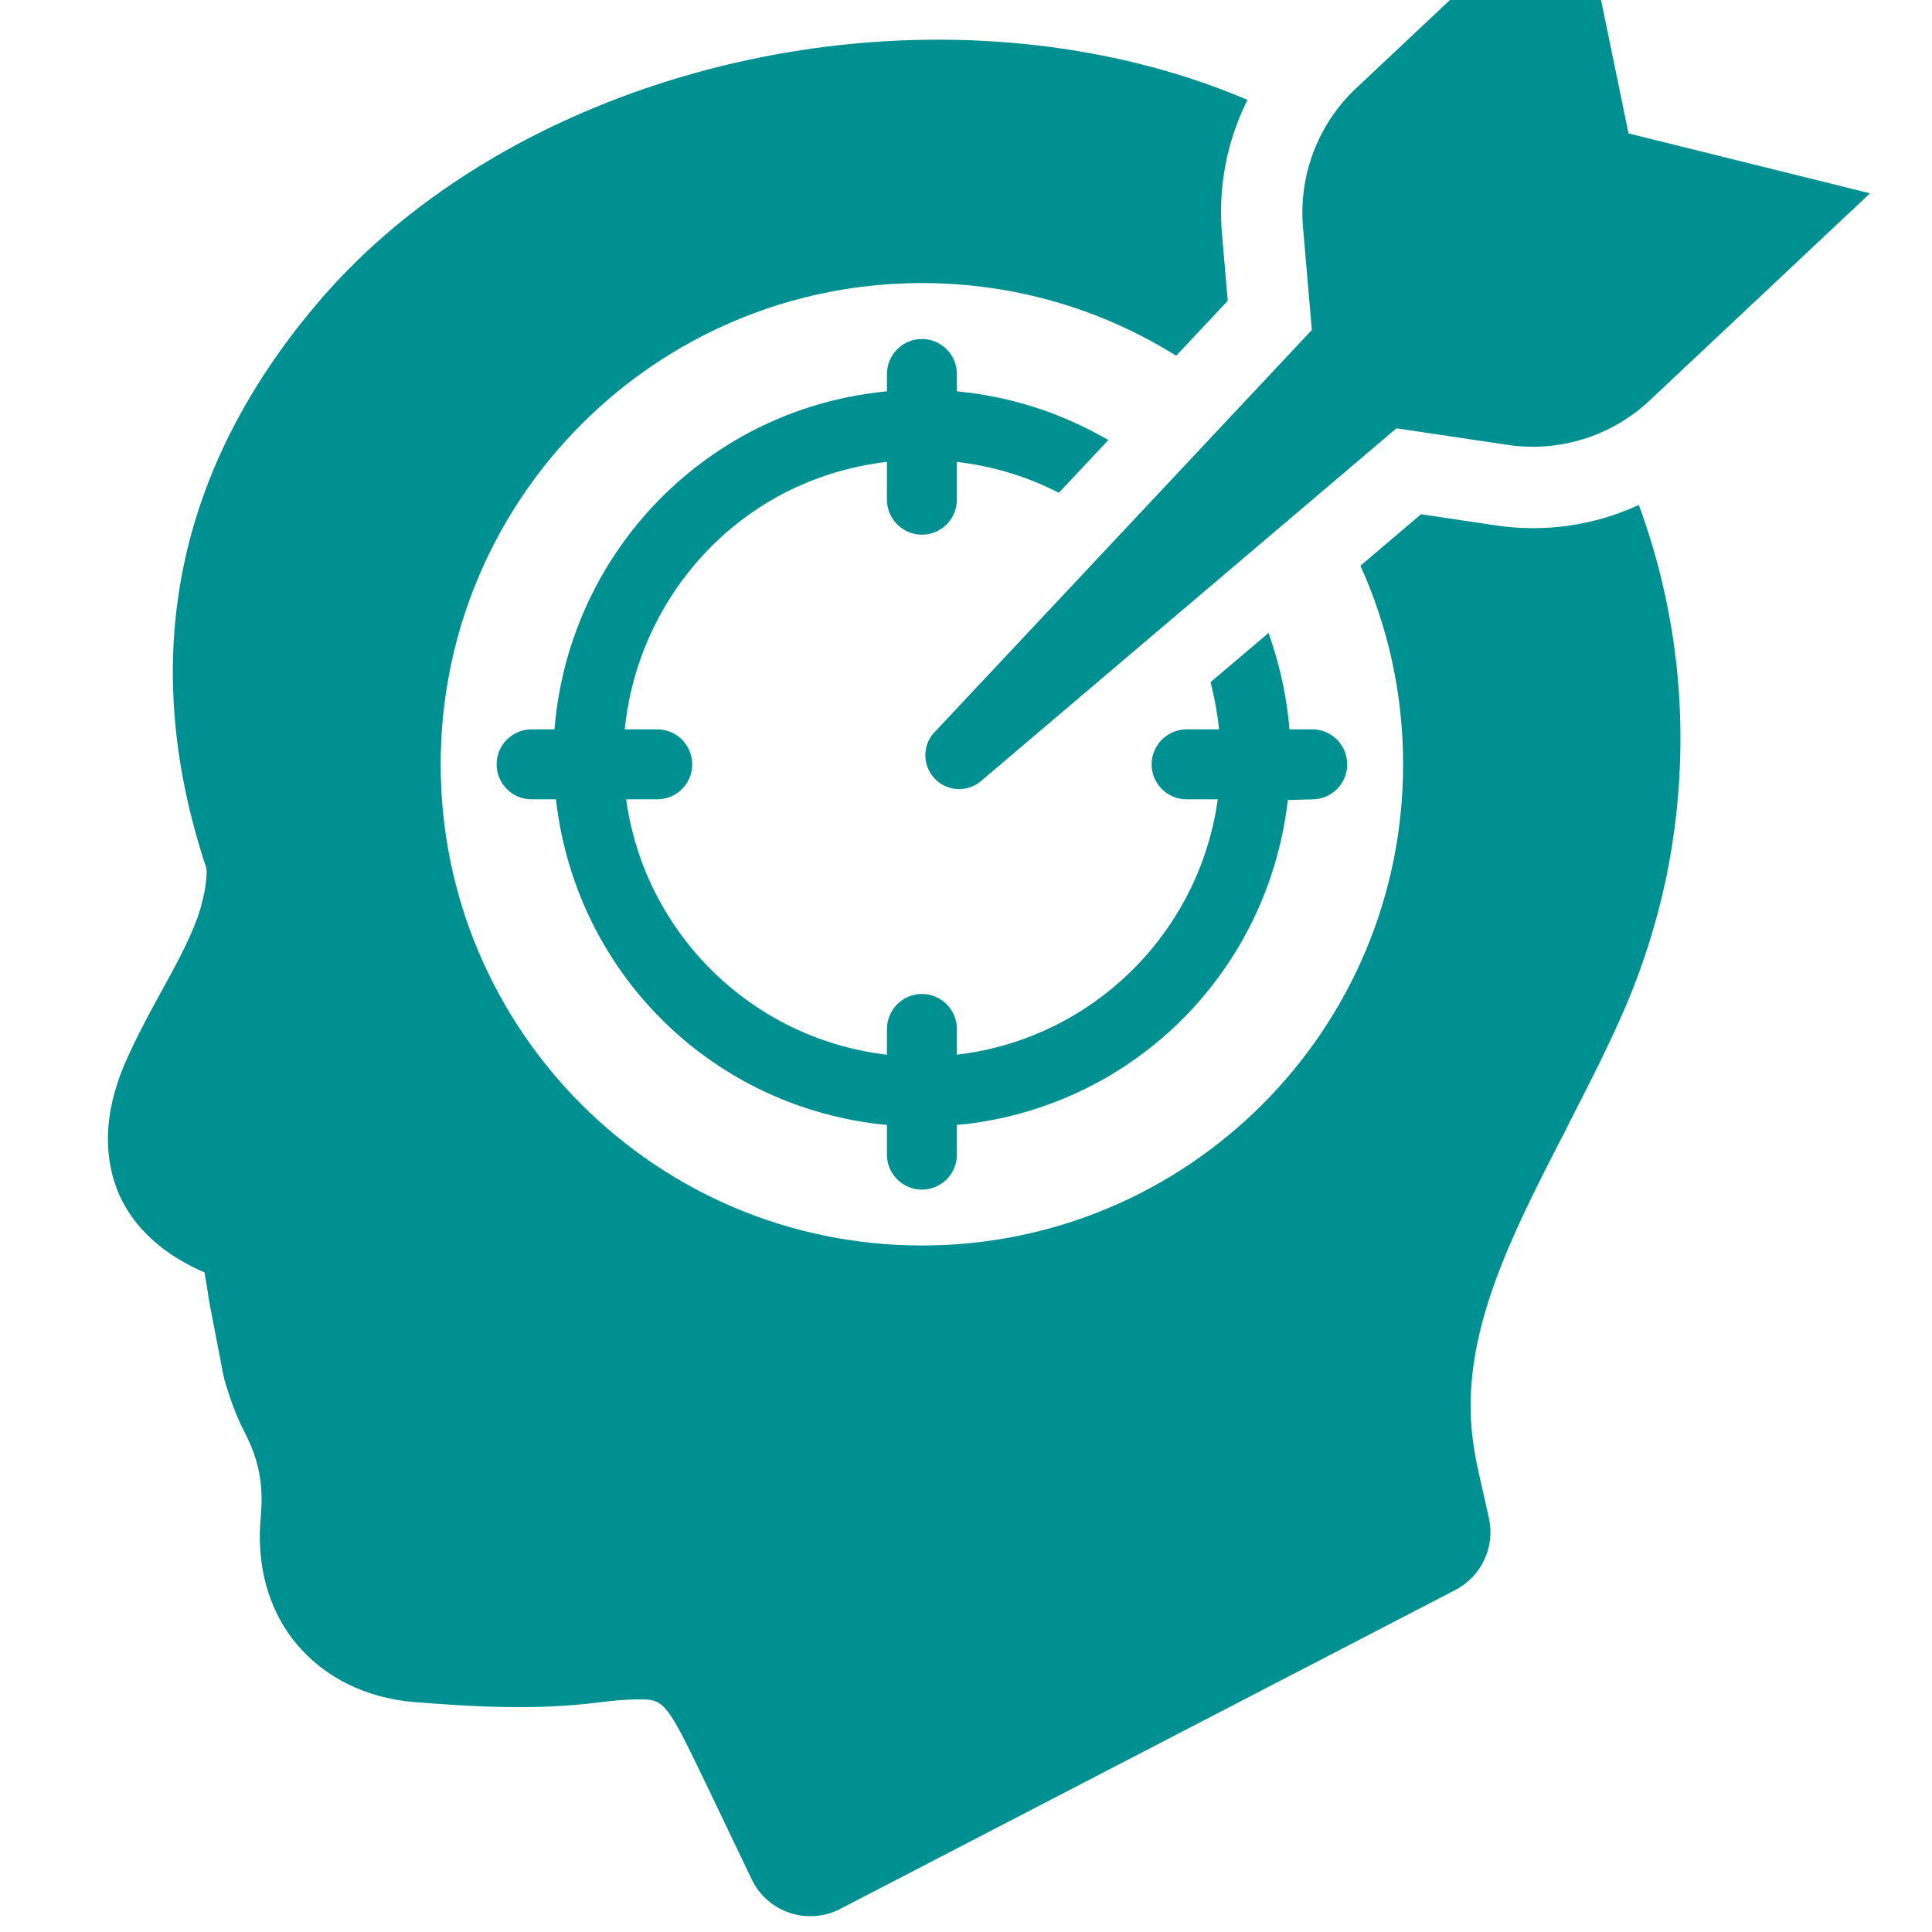
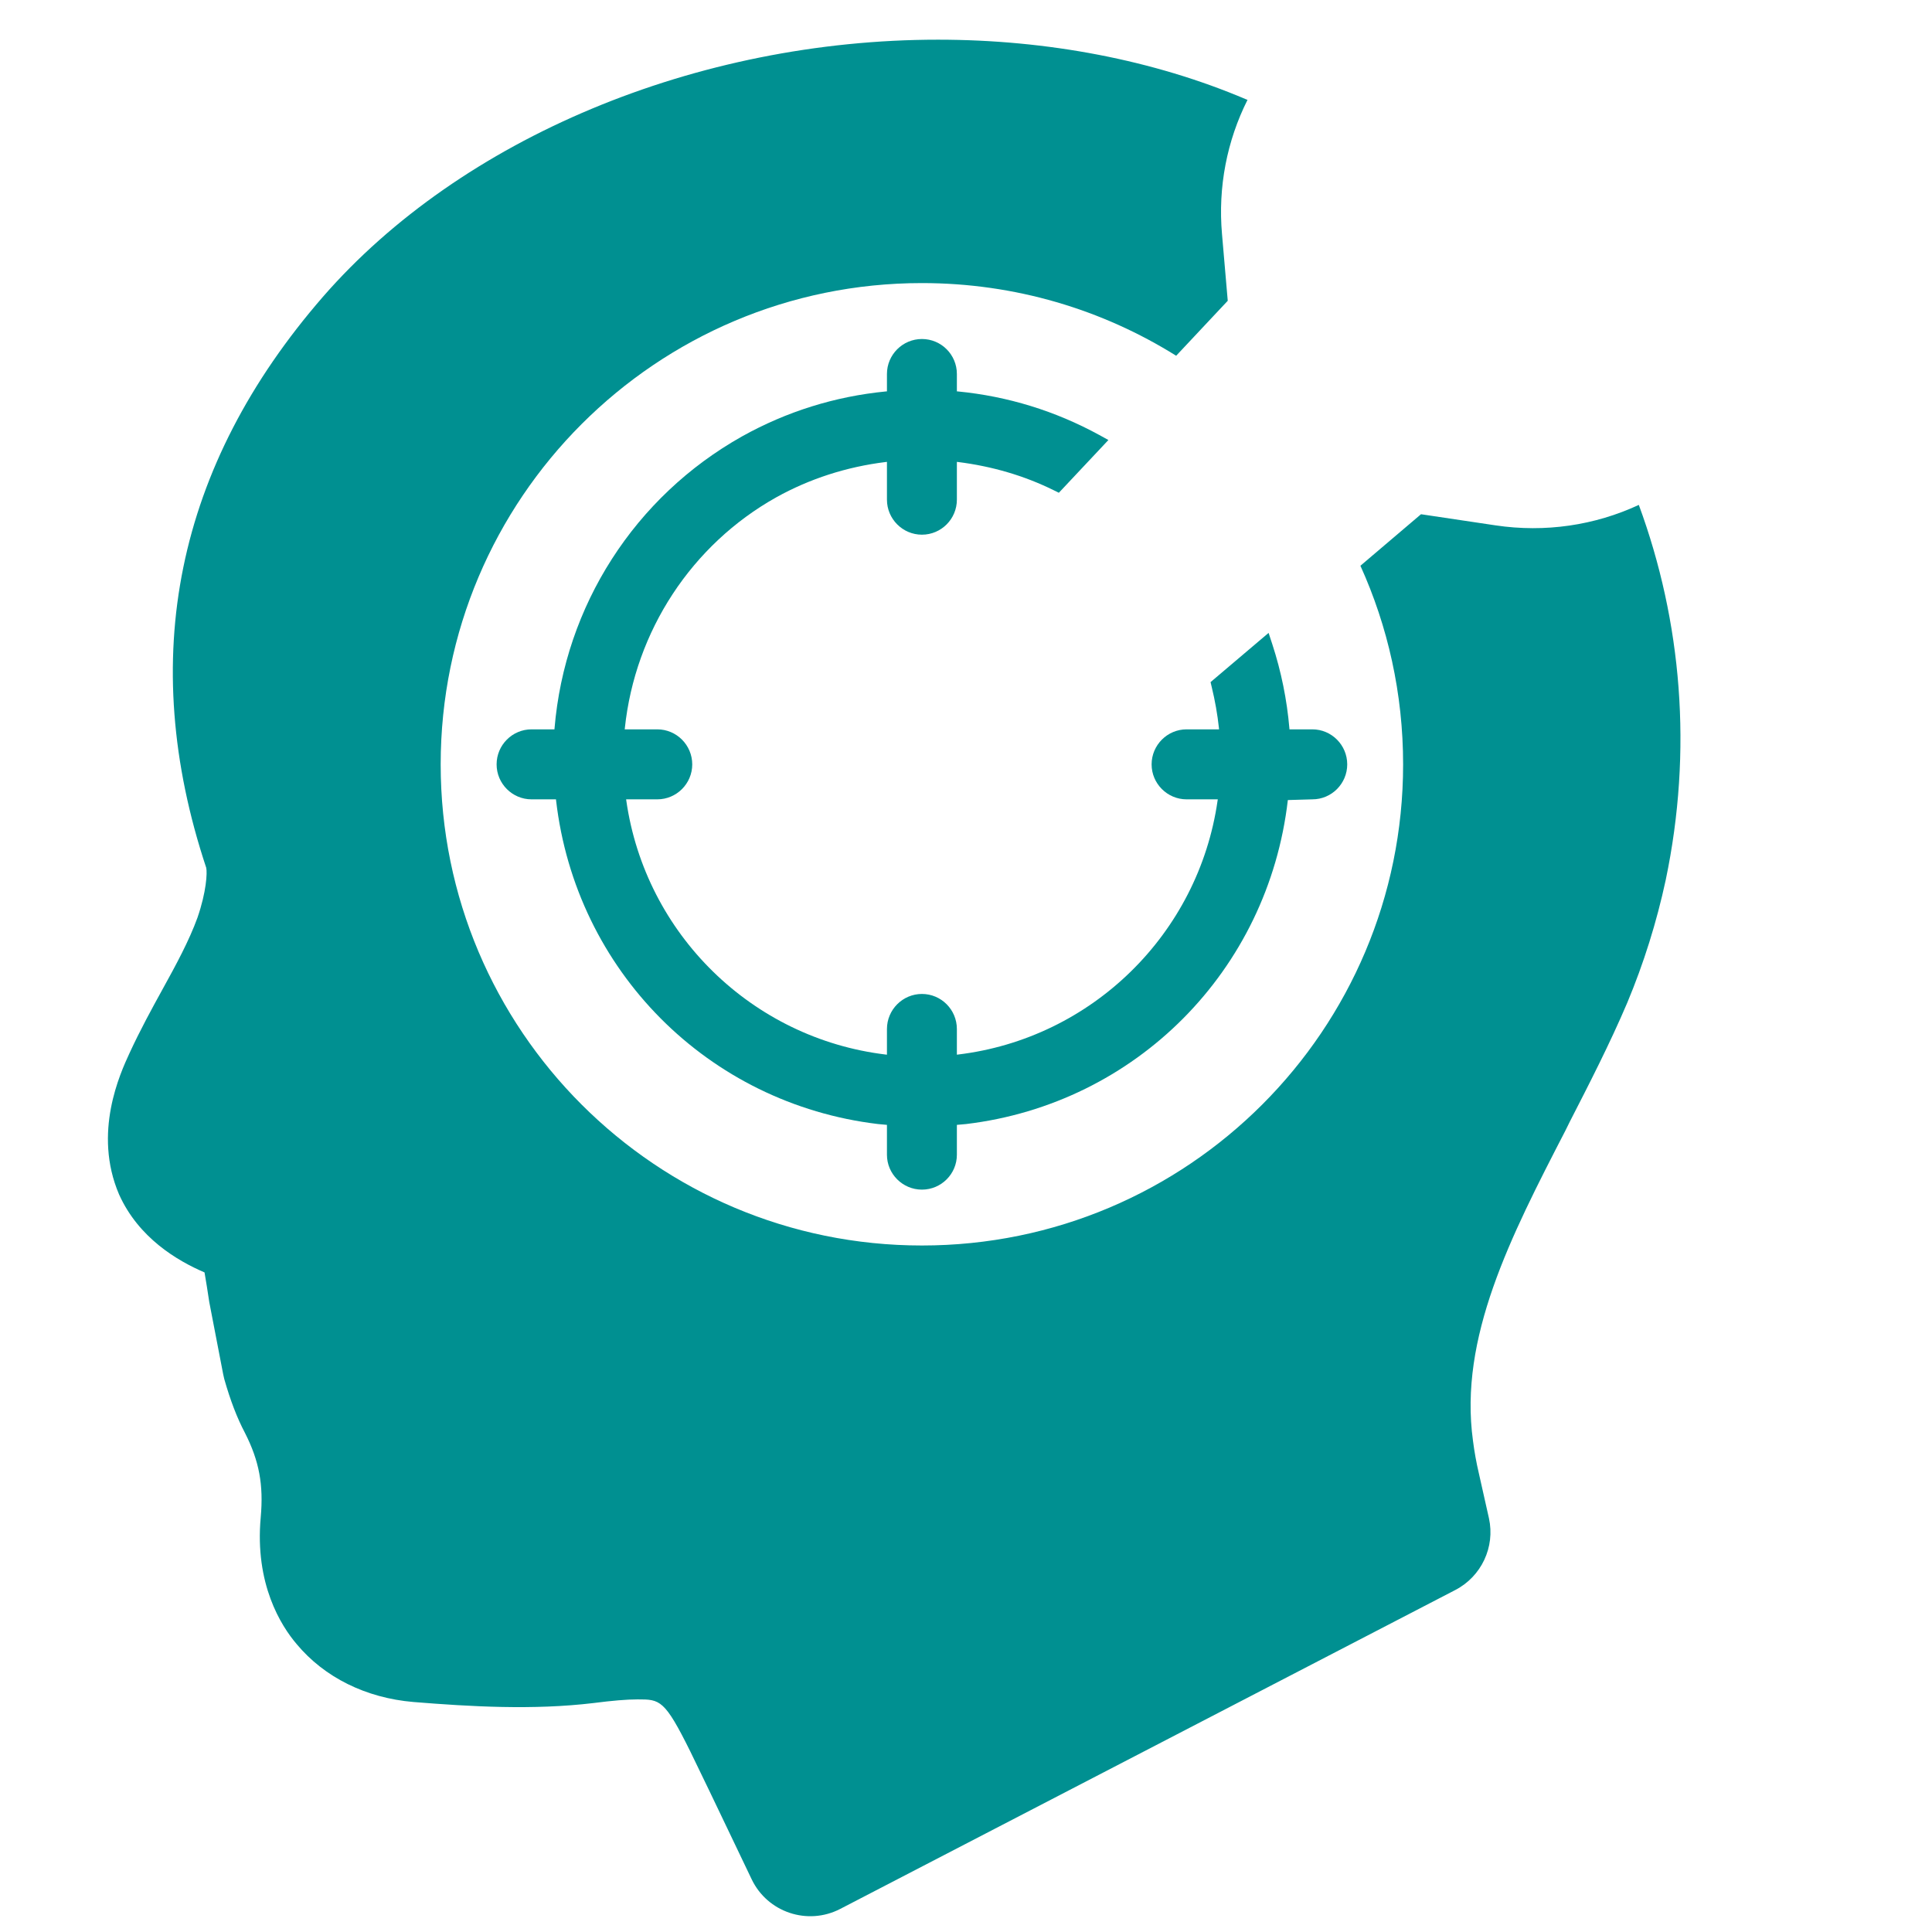
<svg xmlns="http://www.w3.org/2000/svg" width="500" zoomAndPan="magnify" viewBox="0 0 375 375" height="500" preserveAspectRatio="xMidYMid meet" version="1.2">
  <g id="3ced974c39">
    <path style=" stroke:none;fill-rule:nonzero;fill:#009091;fill-opacity:1;" d="M 254.723 141.566 L 250.281 141.566 L 250.27 141.367 C 249.797 135.82 248.68 130.348 246.969 125.09 L 246.234 122.844 L 234.969 132.398 L 235.191 133.34 C 235.836 135.984 236.309 138.664 236.594 141.305 L 236.617 141.566 L 230.316 141.566 C 226.582 141.566 223.527 144.617 223.527 148.367 C 223.527 152.102 226.582 155.152 230.316 155.152 L 236.371 155.152 L 236.332 155.402 C 232.625 181.297 211.902 201.574 185.93 204.688 L 185.73 204.711 L 185.73 199.738 C 185.73 195.977 182.691 192.926 178.945 192.926 C 175.211 192.926 172.156 195.977 172.156 199.738 L 172.156 204.711 L 171.922 204.688 C 145.965 201.562 125.266 181.297 121.566 155.402 L 121.531 155.152 L 127.574 155.152 C 131.32 155.152 134.363 152.102 134.363 148.367 C 134.363 144.617 131.32 141.566 127.574 141.566 L 121.258 141.566 L 121.281 141.332 C 123.27 122.469 134.262 105.719 150.664 96.535 C 157.129 92.938 164.289 90.617 171.91 89.676 L 172.156 89.648 L 172.156 96.984 C 172.156 100.73 175.211 103.781 178.945 103.781 C 182.691 103.781 185.73 100.73 185.73 96.984 L 185.73 89.648 L 185.969 89.676 C 192.57 90.508 198.785 92.328 204.457 95.121 L 205.523 95.645 L 215.141 85.406 L 213.34 84.414 C 204.816 79.762 195.598 76.918 185.918 75.977 L 185.73 75.965 L 185.73 72.59 C 185.73 68.84 182.691 65.801 178.945 65.801 C 175.211 65.801 172.156 68.84 172.156 72.59 L 172.156 75.965 L 171.957 75.977 C 162.082 76.945 152.699 79.871 144.039 84.699 C 123.219 96.387 109.617 117.57 107.633 141.395 L 107.621 141.566 L 103.168 141.566 C 99.434 141.566 96.391 144.617 96.391 148.367 C 96.391 152.102 99.434 155.152 103.168 155.152 L 107.918 155.152 L 107.93 155.316 C 111.742 188.395 137.426 214.23 170.422 218.176 L 172.156 218.336 L 172.156 224.133 C 172.156 227.867 175.211 230.906 178.945 230.906 C 182.691 230.906 185.73 227.867 185.73 224.133 L 185.73 218.336 L 187.52 218.176 C 220.477 214.23 246.148 188.383 249.969 155.289 L 254.723 155.152 C 258.457 155.152 261.496 152.102 261.496 148.367 C 261.496 144.617 258.457 141.566 254.723 141.566 " />
    <path style=" stroke:none;fill-rule:nonzero;fill:#009091;fill-opacity:1;" d="M 318.094 98 C 309.555 101.973 299.926 103.41 290.285 101.973 L 275.816 99.812 L 264.055 109.812 C 269.375 121.551 272.344 134.617 272.344 148.367 C 272.344 199.949 230.539 241.75 178.945 241.75 C 127.363 241.75 85.535 199.949 85.535 148.367 C 85.535 96.785 127.363 54.945 178.945 54.945 C 197.074 54.945 213.984 60.105 228.293 69.051 L 238.305 58.379 L 237.191 45.453 C 236.383 36.293 238.156 27.324 242.141 19.383 C 242.027 19.344 241.93 19.293 241.816 19.258 C 223.988 11.676 203.328 7.703 182.07 7.703 C 135.242 7.703 89.504 26.812 62.691 57.598 C 34.141 90.457 26.52 127.793 40.031 168.441 C 40.242 169.398 40.07 173.07 38.332 178.109 C 36.707 182.59 34.176 187.266 31.508 192.094 C 29.484 195.777 27.191 199.949 25.105 204.488 C 23.355 208.297 17.984 219.863 23.109 231.836 C 26.891 240.262 34.387 244.703 39.699 246.977 C 40.008 248.75 40.305 250.637 40.617 252.719 L 43.32 266.742 L 43.531 267.672 C 44.711 271.816 45.988 275.168 47.551 278.133 C 50.309 283.566 51.176 288.184 50.605 294.523 C 49.426 307.453 54.539 315.555 57.59 319.129 C 62.965 325.57 71.004 329.578 80.273 330.359 C 91.328 331.254 103.488 331.961 115.203 330.559 C 118.801 330.098 121.594 329.852 123.766 329.852 C 128.109 329.852 128.988 329.852 134.027 340.039 C 136.422 344.965 138.816 349.941 141.199 354.941 L 145.891 364.754 C 148.965 371.195 156.758 373.789 163.074 370.527 L 282.469 308.621 C 287.543 305.988 290.223 300.281 289.008 294.711 L 287.059 286.035 C 286.551 283.867 286.176 281.781 285.906 279.66 C 283.148 259.656 293.164 240.137 303.848 219.441 L 304.68 217.754 C 308.328 210.645 312.473 202.578 315.848 194.637 C 319.047 186.98 321.555 178.988 323.316 170.801 C 328.578 145.648 326.43 120.633 318.094 98 " />
-     <path style=" stroke:none;fill-rule:nonzero;fill:#009091;fill-opacity:1;" d="M 362.973 37.523 L 316.094 25.895 L 306.008 -23.094 L 263.223 17.121 C 255.84 24.059 252.043 34 252.91 44.098 L 254.625 64.051 L 181.676 141.816 C 179.031 144.297 178.906 148.453 181.391 151.098 C 183.871 153.738 188.027 153.863 190.672 151.383 L 271.051 83.137 L 292.617 86.348 C 302.645 87.852 312.793 84.676 320.188 77.738 L 362.973 37.523 " />
  </g>
</svg>